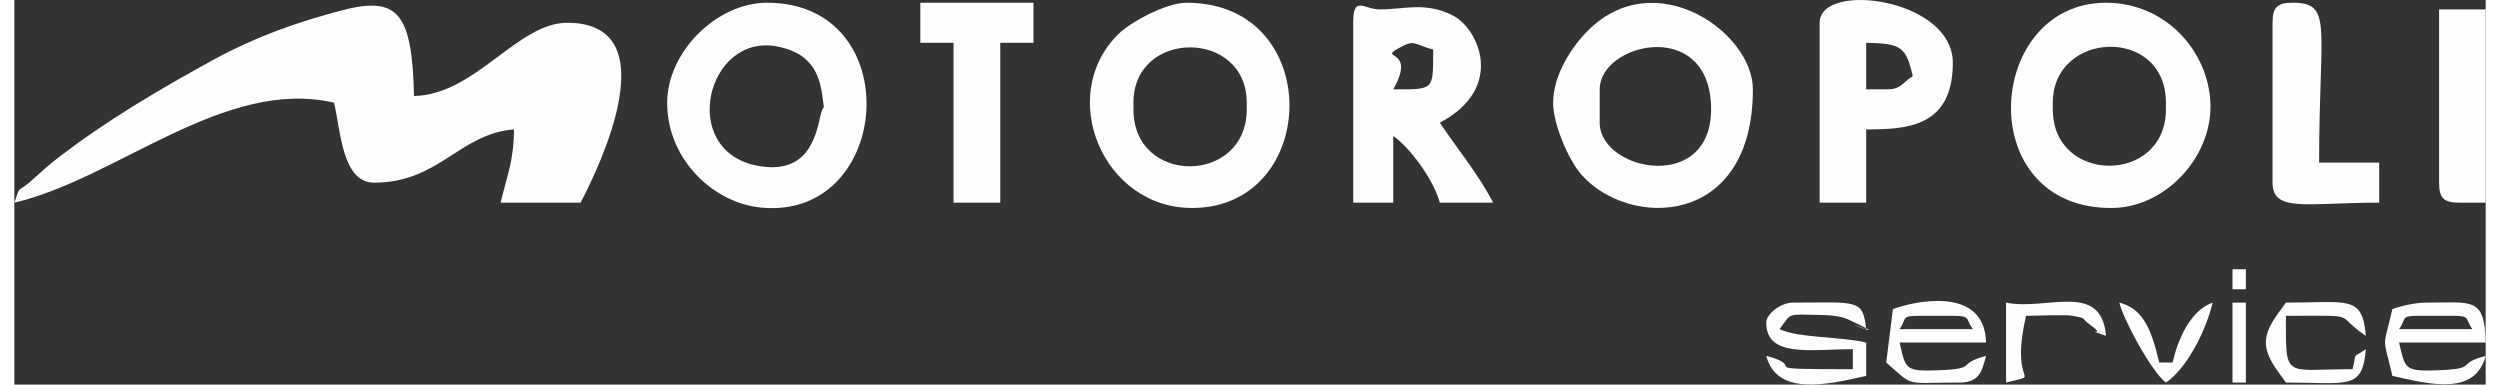
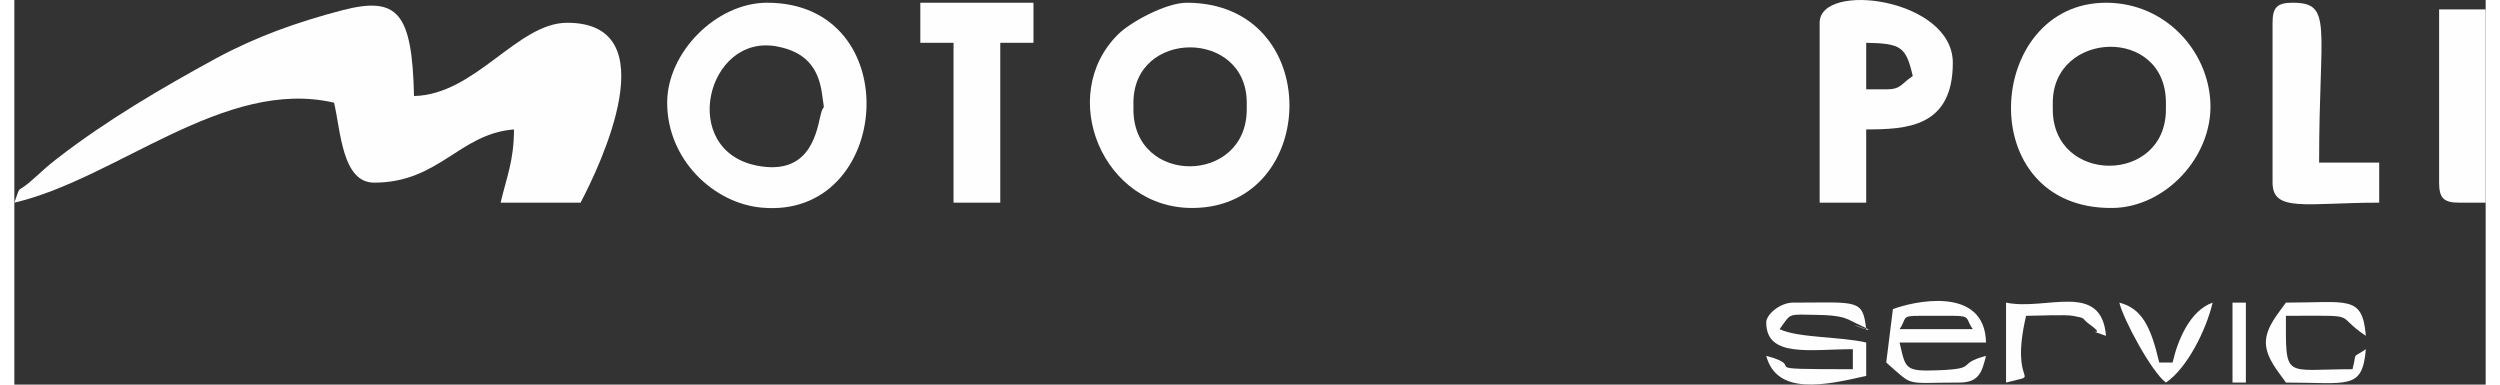
<svg xmlns="http://www.w3.org/2000/svg" xml:space="preserve" width="130px" height="20px" version="1.1" style="shape-rendering:geometricPrecision; text-rendering:geometricPrecision; image-rendering:optimizeQuality; fill-rule:evenodd; clip-rule:evenodd" viewBox="0 0 144.38 22.47">
  <rect x="0" y="0" width="144.38" height="22.47" fill="#333333" stroke="none" />
  <defs>
    <style type="text/css">  .fil0 {fill:#FEFEFE}  </style>
  </defs>
  <g id="Livello_x0020_1">
    <g id="_2699099825616">
      <path class="fil0" d="M0 11.84c6,-1.4 12.28,-7.33 18.68,-5.84 0.39,1.66 0.47,4.67 2.34,4.67 3.8,0 4.96,-2.85 8.17,-3.11 0,1.84 -0.44,2.81 -0.78,4.28l4.67 0c1.15,-2.18 5.13,-10.51 -0.78,-10.51 -2.91,0 -5.36,4.2 -8.95,4.28 -0.11,-4.89 -0.95,-5.85 -4.2,-5.01 -2.66,0.7 -5.01,1.54 -7.35,2.8 -3.23,1.76 -6.46,3.66 -9.31,5.87 -0.57,0.45 -0.77,0.63 -1.26,1.08 -1.19,1.1 -0.79,0.27 -1.23,1.49z" />
      <path class="fil0" d="M119.09 6.39l0 -0.39c0,-4.22 6.61,-4.49 6.61,0l0 0.39c0,4.39 -6.61,4.39 -6.61,0zm3.11 -6.23c-7.08,0 -7.85,12.09 0.39,11.99 3.06,-0.04 5.82,-2.96 5.71,-6.11 -0.11,-3.05 -2.62,-5.88 -6.1,-5.88z" />
      <path class="fil0" d="M65.38 6.39l0 -0.39c0,-4.31 6.62,-4.31 6.62,0l0 0.39c0,4.4 -6.62,4.47 -6.62,0zm3.11 -6.23c-1.22,0 -3.31,1.15 -4,1.84 -3.63,3.59 -0.89,10.22 4.4,10.15 7.41,-0.09 7.67,-11.99 -0.4,-11.99z" />
      <path class="fil0" d="M47.09 6.78c-0.28,1.31 -0.81,3.45 -3.69,2.9 -4.61,-0.89 -2.96,-7.73 1.14,-6.97 1.66,0.31 2.44,1.22 2.65,2.79 0.18,1.3 0.1,0.36 -0.1,1.28zm-8.95 -0.78c0,3.33 2.72,5.88 5.52,6.13 7.65,0.71 8.56,-11.97 0.32,-11.97 -2.96,0 -5.84,2.89 -5.84,5.84z" />
-       <path class="fil0" d="M92.62 7.17l0 -1.95c0,-2.68 6.22,-4.17 6.5,0.82 0.3,5.34 -6.5,4.01 -6.5,1.13zm-2.72 -1.17c0,1.33 0.96,3.42 1.64,4.19 2.8,3.19 10.03,3.1 10.03,-4.97 0,-3.35 -5.73,-7.36 -9.65,-3.42 -0.89,0.89 -2.02,2.55 -2.02,4.2z" />
-       <path class="fil0" d="M82.89 2.89c0,2.41 0.08,2.33 -2.33,2.33 1.46,-2.59 -1.21,-1.62 0.57,-2.54 0.72,-0.37 0.78,-0.02 1.76,0.21zm-4.67 -1.56l0 10.51 2.34 0 0 -3.89c0.98,0.66 2.38,2.6 2.72,3.89l3.12 0c-0.92,-1.74 -2.06,-3.09 -3.12,-4.67 3.87,-2.05 2.24,-5.5 0.79,-6.25 -1.65,-0.84 -2.83,-0.37 -4.29,-0.37 -0.95,0 -1.56,-0.86 -1.56,0.78z" />
      <path class="fil0" d="M109.36 5.22l-1.17 0 0 -2.72c2.05,0.04 2.32,0.23 2.72,1.94 -0.7,0.47 -0.68,0.78 -1.55,0.78zm-3.89 -3.89l0 10.51 2.72 0 0 -4.28c2.35,0 5.06,-0.12 5.06,-3.89 0,-3.78 -7.78,-4.78 -7.78,-2.34z" />
      <polygon class="fil0" points="52.93,2.5 54.87,2.5 54.87,11.84 57.6,11.84 57.6,2.5 59.54,2.5 59.54,0.16 52.93,0.16 " />
      <path class="fil0" d="M131.93 1.33l0 9.34c0,1.76 1.99,1.17 6.23,1.17l0 -2.34 -3.51 0c0,-7.98 0.83,-9.34 -1.55,-9.34 -0.9,0 -1.17,0.27 -1.17,1.17z" />
      <path class="fil0" d="M141.66 10.67c0,0.9 0.27,1.17 1.17,1.17l1.55 0 0 -11.29 -2.72 0 0 10.12z" />
-       <path class="fil0" d="M140.49 18.45l1.95 0c1.09,0 0.72,0.17 1.16,0.78l-4.28 0c0.46,-0.65 0.06,-0.78 1.17,-0.78zm-1.56 -0.39c-0.57,2.47 -0.57,1.43 0,3.9 2.39,0.55 4.84,1.11 5.45,-1.17 -1.8,0.48 -0.39,0.74 -2.73,0.84 -2.03,0.08 -1.96,-0.06 -2.33,-1.62l5.06 0c-0.06,-2.68 -0.77,-2.33 -3.5,-2.33 -0.61,0 -1.48,0.2 -1.95,0.38z" />
      <path class="fil0" d="M102.35 18.84c0,2.08 2.58,1.56 5.06,1.56l0 1.17c-6.23,0 -2.43,-0.08 -5.06,-0.78 0.62,2.33 3.44,1.72 5.84,1.17l0 -1.95c-1.5,-0.35 -3.97,-0.26 -5.06,-0.78 0.72,-0.98 0.4,-0.86 2.34,-0.83 0.48,0.01 0.98,0.04 1.43,0.17 0.1,0.03 0.19,0.08 0.28,0.11 0.09,0.04 0.18,0.1 0.26,0.13 2.56,1.18 -1.42,-0.36 0.75,0.42 -0.2,-1.79 -0.52,-1.55 -4.28,-1.55 -0.75,0 -1.56,0.69 -1.56,1.16z" />
      <path class="fil0" d="M111.3 18.45l1.95 0c1.09,0 0.72,0.17 1.17,0.78l-4.28 0c0.45,-0.65 0.05,-0.78 1.16,-0.78zm-1.55 -0.39l-0.39 3.12c1.67,1.45 0.98,1.17 4.28,1.17 1.18,0 1.32,-0.68 1.55,-1.56 -1.8,0.48 -0.39,0.74 -2.73,0.84 -2.03,0.08 -1.96,-0.06 -2.32,-1.62l5.05 0c-0.07,-3.37 -4.3,-2.39 -5.44,-1.95z" />
      <path class="fil0" d="M131.54 20.01c0,0.92 0.76,1.73 1.17,2.34 3.63,0 4.47,0.46 4.67,-1.95 -0.86,0.6 -0.49,0.06 -0.78,1.17 -4.04,0 -3.89,0.64 -3.89,-3.12 4.52,0 2.7,-0.14 4.67,1.17 -0.2,-2.4 -1.04,-1.94 -4.67,-1.94 -0.41,0.6 -1.17,1.41 -1.17,2.33z" />
      <path class="fil0" d="M116.36 22.35c2.24,-0.6 0.16,0.44 1.17,-3.9 0.56,0 2.3,-0.08 2.72,0 0.88,0.16 0.44,0.11 1.03,0.53 1.12,0.81 -0.66,0.07 0.92,0.64 -0.27,-3.22 -3.5,-1.45 -5.84,-1.94l0 4.67z" />
      <path class="fil0" d="M125.7 22.35c1.22,-0.82 2.34,-3.03 2.73,-4.67 -1.33,0.47 -2.04,2.19 -2.34,3.5l-0.78 0c-0.5,-2.14 -1.03,-3.16 -2.33,-3.5 0.22,0.96 1.88,4.05 2.72,4.67z" />
      <polygon class="fil0" points="129.59,22.35 130.37,22.35 130.37,17.68 129.59,17.68 " />
-       <polygon class="fil0" points="129.59,16.9 130.37,16.9 130.37,15.73 129.59,15.73 " />
    </g>
  </g>
</svg>